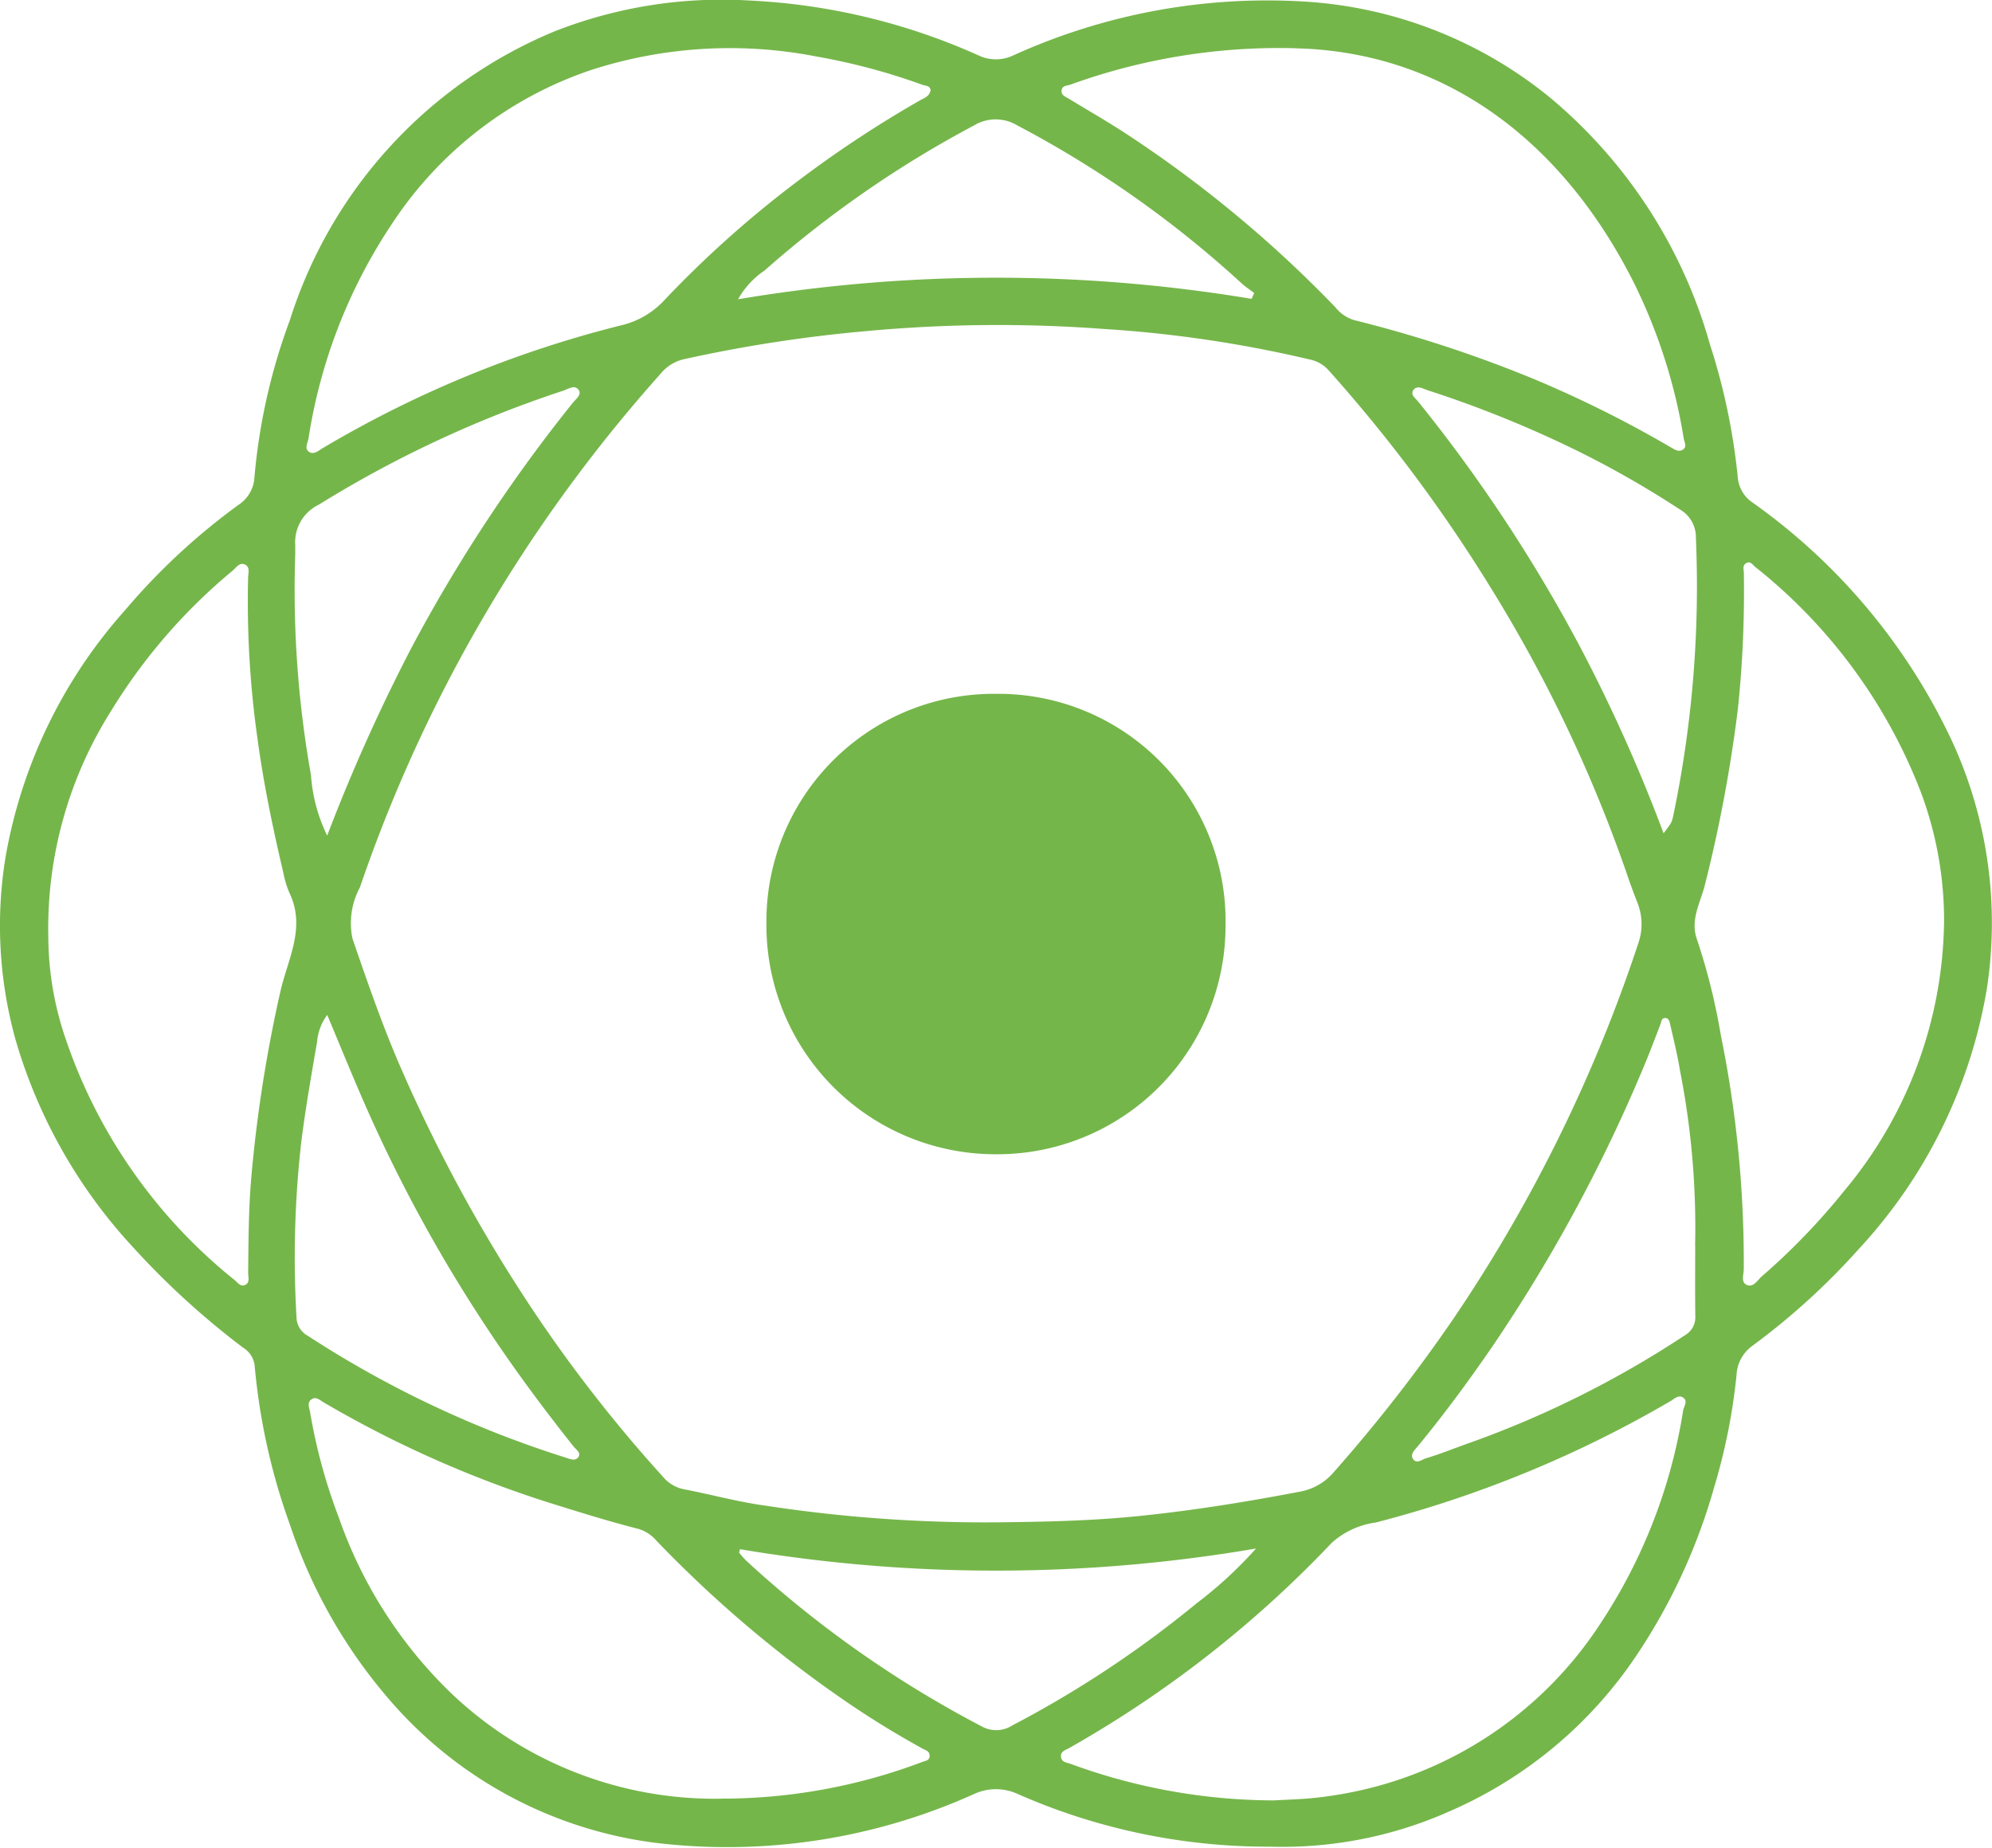
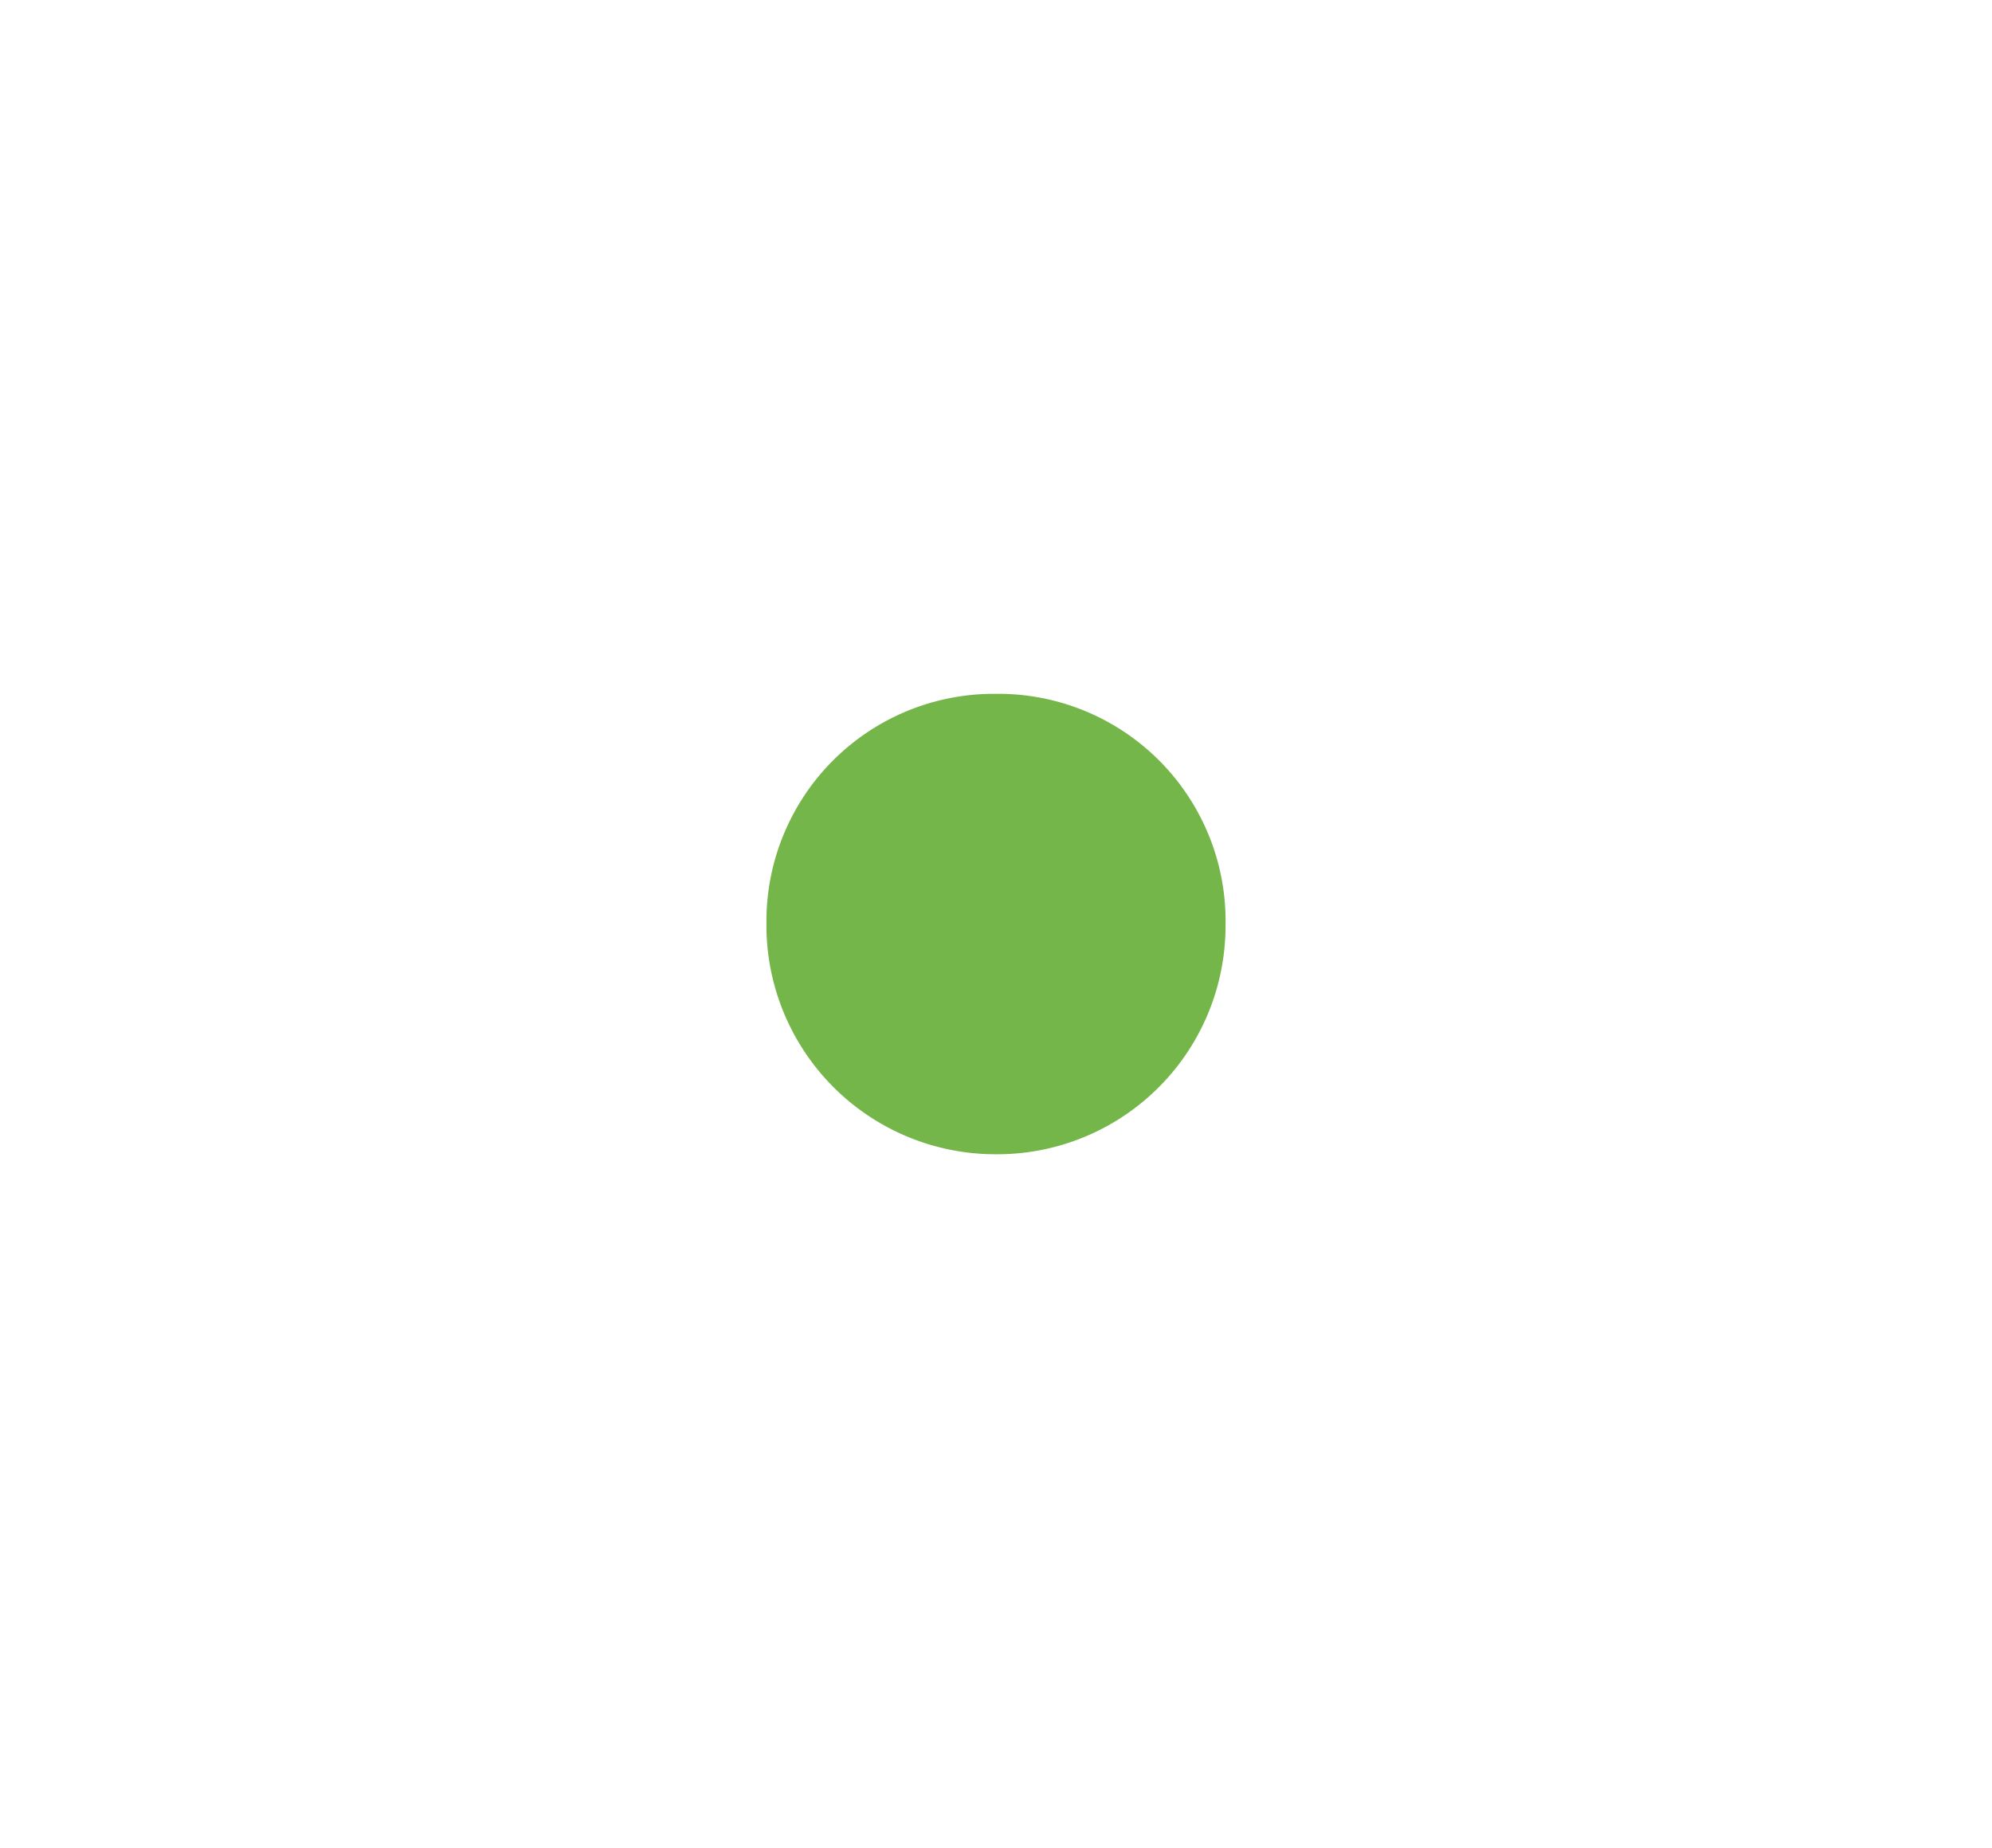
<svg xmlns="http://www.w3.org/2000/svg" width="50.677" height="47" viewBox="0 0 50.677 47">
  <g id="Group_2769" data-name="Group 2769" transform="translate(4078.671 1843.308)">
-     <path id="Path_18201" data-name="Path 18201" d="M-4046.368-1796.334a15.765,15.765,0,0,1-6.414-1.341,1.326,1.326,0,0,0-1.116.005,15.276,15.276,0,0,1-8.076,1.241,10.714,10.714,0,0,1-6.839-3.7,13.141,13.141,0,0,1-2.481-4.392,16.119,16.119,0,0,1-.9-4.064.619.619,0,0,0-.294-.443,20.446,20.446,0,0,1-2.819-2.576,13.161,13.161,0,0,1-2.959-5.224,10.815,10.815,0,0,1-.27-4.642,12.694,12.694,0,0,1,3.055-6.326,16.493,16.493,0,0,1,2.882-2.673.892.892,0,0,0,.4-.686,15.251,15.251,0,0,1,.905-4.017,11.79,11.79,0,0,1,6.73-7.338,11.625,11.625,0,0,1,4.941-.786,16.079,16.079,0,0,1,5.852,1.4,1.027,1.027,0,0,0,.872,0,15.617,15.617,0,0,1,7.312-1.378,10.911,10.911,0,0,1,6.355,2.453,12.638,12.638,0,0,1,4.064,6.28,16.092,16.092,0,0,1,.707,3.382.856.856,0,0,0,.388.643,15.472,15.472,0,0,1,5.1,6.142,11.052,11.052,0,0,1,.846,6.231,12.849,12.849,0,0,1-3.229,6.577,17.779,17.779,0,0,1-2.731,2.49.972.972,0,0,0-.407.753,15.159,15.159,0,0,1-.57,2.852,14.952,14.952,0,0,1-1.967,4.261,10.973,10.973,0,0,1-4.7,3.949A10.472,10.472,0,0,1-4046.368-1796.334Zm-6.976-8.25c1.208-.012,2.416-.036,3.622-.158,1.386-.14,2.758-.362,4.125-.623a1.47,1.47,0,0,0,.861-.5,39.779,39.779,0,0,0,3.071-3.944,38.576,38.576,0,0,0,4.673-9.505,1.478,1.478,0,0,0-.024-1.036c-.09-.231-.177-.463-.257-.7a36.365,36.365,0,0,0-3.469-7.3,38.559,38.559,0,0,0-4.138-5.549.867.867,0,0,0-.469-.264,31.243,31.243,0,0,0-5.211-.775,36.207,36.207,0,0,0-6.065.052,36.1,36.1,0,0,0-4.667.72,1.074,1.074,0,0,0-.579.372,38.292,38.292,0,0,0-4.087,5.492,37.974,37.974,0,0,0-3.557,7.568,1.914,1.914,0,0,0-.189,1.3c.4,1.165.8,2.324,1.3,3.449a39.63,39.63,0,0,0,3.24,5.927,36.451,36.451,0,0,0,3.36,4.316.929.929,0,0,0,.528.316c.7.133,1.382.324,2.082.418A37.029,37.029,0,0,0-4053.345-1804.584Zm24.13-15.2a9.289,9.289,0,0,0-.6-3.4,13.51,13.51,0,0,0-4.2-5.7c-.067-.055-.125-.16-.231-.1s-.062.164-.062.251a28.721,28.721,0,0,1-.152,3.46,36.475,36.475,0,0,1-.841,4.482c-.113.447-.377.881-.2,1.378a15.936,15.936,0,0,1,.608,2.442,28.847,28.847,0,0,1,.583,5.946c0,.135-.08.328.073.4.172.078.273-.117.384-.214a16.835,16.835,0,0,0,2.1-2.179A10.863,10.863,0,0,0-4029.215-1819.785Zm-48.228.229a8.092,8.092,0,0,0,.423,2.619,13.358,13.358,0,0,0,4.311,6.184c.078.067.155.179.266.133.139-.058.083-.206.084-.317.009-.8.01-1.6.078-2.4a35.414,35.414,0,0,1,.74-4.742c.184-.822.66-1.631.232-2.518a2.552,2.552,0,0,1-.158-.526c-.265-1.124-.5-2.254-.655-3.4a24.834,24.834,0,0,1-.238-4.086c0-.112.055-.26-.063-.33-.149-.087-.24.07-.331.146a14.359,14.359,0,0,0-3.1,3.581A10.353,10.353,0,0,0-4077.443-1819.557Zm31.159,22.046c.313-.023.855-.026,1.385-.107a9.857,9.857,0,0,0,6.939-4.389,13.644,13.644,0,0,0,2.107-5.42c.019-.11.127-.24.006-.328s-.222.024-.323.083a29.4,29.4,0,0,1-7.5,3.09,2.1,2.1,0,0,0-1.12.515,28.575,28.575,0,0,1-6.676,5.219c-.1.057-.24.087-.212.243.022.126.151.13.246.164A15.084,15.084,0,0,0-4046.284-1797.511Zm-8.712-43.5c-.016-.124-.128-.113-.208-.141a15.965,15.965,0,0,0-2.7-.721,11.478,11.478,0,0,0-5.752.351,9.8,9.8,0,0,0-5.022,3.872,13.534,13.534,0,0,0-2.145,5.491c-.019.114-.105.247,0,.333.125.1.249-.017.355-.081a28.258,28.258,0,0,1,7.6-3.128,2.16,2.16,0,0,0,1.093-.635,27.218,27.218,0,0,1,3.5-3.11,28.937,28.937,0,0,1,3.026-1.987C-4055.134-1840.823-4055.022-1840.87-4055-1841.006Zm9.28-1.072a15.6,15.6,0,0,0-5.728.927c-.081.03-.2.018-.219.135-.023.136.1.17.184.223.449.272.9.534,1.346.818a30.893,30.893,0,0,1,5.426,4.478.984.984,0,0,0,.473.332,32.6,32.6,0,0,1,4.557,1.49,29.326,29.326,0,0,1,3.52,1.754c.094.054.188.119.292.057.121-.073.045-.184.028-.284a13.9,13.9,0,0,0-1.3-4.027C-4039.077-1839.987-4042.17-1842-4045.715-1842.079Zm-14.621,44.525a14.39,14.39,0,0,0,5.123-.931c.085-.031.192-.036.192-.158s-.1-.138-.179-.183a23.23,23.23,0,0,1-2.168-1.35,30.868,30.868,0,0,1-4.6-3.936.976.976,0,0,0-.451-.3c-.785-.2-1.558-.443-2.331-.685a28.233,28.233,0,0,1-5.682-2.533c-.1-.059-.2-.164-.318-.078s-.05.216-.031.33a14.1,14.1,0,0,0,.734,2.686,11.425,11.425,0,0,0,2.8,4.405A9.723,9.723,0,0,0-4060.336-1797.554Zm13.508-38.152.063-.147c-.1-.079-.215-.151-.312-.239a27.1,27.1,0,0,0-5.714-4.024,1.065,1.065,0,0,0-1.1,0,27.572,27.572,0,0,0-5.328,3.69,2.132,2.132,0,0,0-.674.732A39.573,39.573,0,0,1-4046.828-1835.706Zm-13.013,31.8-.027.092a2.05,2.05,0,0,0,.173.2,27.9,27.9,0,0,0,6.031,4.239.754.754,0,0,0,.746-.041,27.248,27.248,0,0,0,4.681-3.1,10.6,10.6,0,0,0,1.52-1.4A39.186,39.186,0,0,1-4059.842-1803.9Zm-10.506-18.146a45.6,45.6,0,0,1,2.156-4.8,39.765,39.765,0,0,1,4.086-6.2c.08-.1.236-.208.159-.329-.1-.153-.267-.03-.392.012a28.938,28.938,0,0,0-6.222,2.9,1.062,1.062,0,0,0-.6,1.033c0,.079,0,.158,0,.237a26.822,26.822,0,0,0,.4,5.607A4.19,4.19,0,0,0-4070.347-1822.051Zm34-.061c.21-.274.207-.275.247-.458a28.531,28.531,0,0,0,.573-7.047.814.814,0,0,0-.414-.733,24.7,24.7,0,0,0-3.232-1.787,28.809,28.809,0,0,0-3.183-1.243c-.115-.038-.268-.136-.36,0-.08.12.06.208.132.3a39.3,39.3,0,0,1,4.093,6.195A41.249,41.249,0,0,1-4036.349-1822.112Zm.8,10.488a20.659,20.659,0,0,0-.383-4.441c-.065-.4-.164-.8-.253-1.192-.016-.072-.04-.165-.144-.151-.077.011-.079.093-.1.153-.127.329-.25.66-.386.986a40.187,40.187,0,0,1-3.894,7.218c-.594.866-1.217,1.71-1.884,2.522-.081.1-.217.211-.13.34s.225.01.327-.021c.338-.1.667-.234,1-.353a25.423,25.423,0,0,0,5.586-2.776.523.523,0,0,0,.266-.486C-4035.55-1810.444-4035.545-1811.062-4035.545-1811.624Zm-34.8-5.863a1.319,1.319,0,0,0-.256.676c-.145.84-.292,1.678-.4,2.526a26.079,26.079,0,0,0-.125,4.486.549.549,0,0,0,.288.473,26.776,26.776,0,0,0,6.564,3.1c.106.034.247.1.323-.02.066-.108-.062-.184-.125-.263-.785-.987-1.535-2-2.229-3.053a37.855,37.855,0,0,1-3.1-5.694C-4069.724-1815.984-4070.024-1816.723-4070.345-1817.487Z" fill="#75b64a" />
-     <path id="Path_18202" data-name="Path 18202" d="M-3826.034-1608.177a5.827,5.827,0,0,1-5.806-5.869,5.787,5.787,0,0,1,5.836-5.843,5.781,5.781,0,0,1,5.844,5.911A5.81,5.81,0,0,1-3826.034-1608.177Z" transform="translate(-227.333 -205.77)" fill="#75b64a" />
+     <path id="Path_18202" data-name="Path 18202" d="M-3826.034-1608.177a5.827,5.827,0,0,1-5.806-5.869,5.787,5.787,0,0,1,5.836-5.843,5.781,5.781,0,0,1,5.844,5.911A5.81,5.81,0,0,1-3826.034-1608.177" transform="translate(-227.333 -205.77)" fill="#75b64a" />
  </g>
</svg>